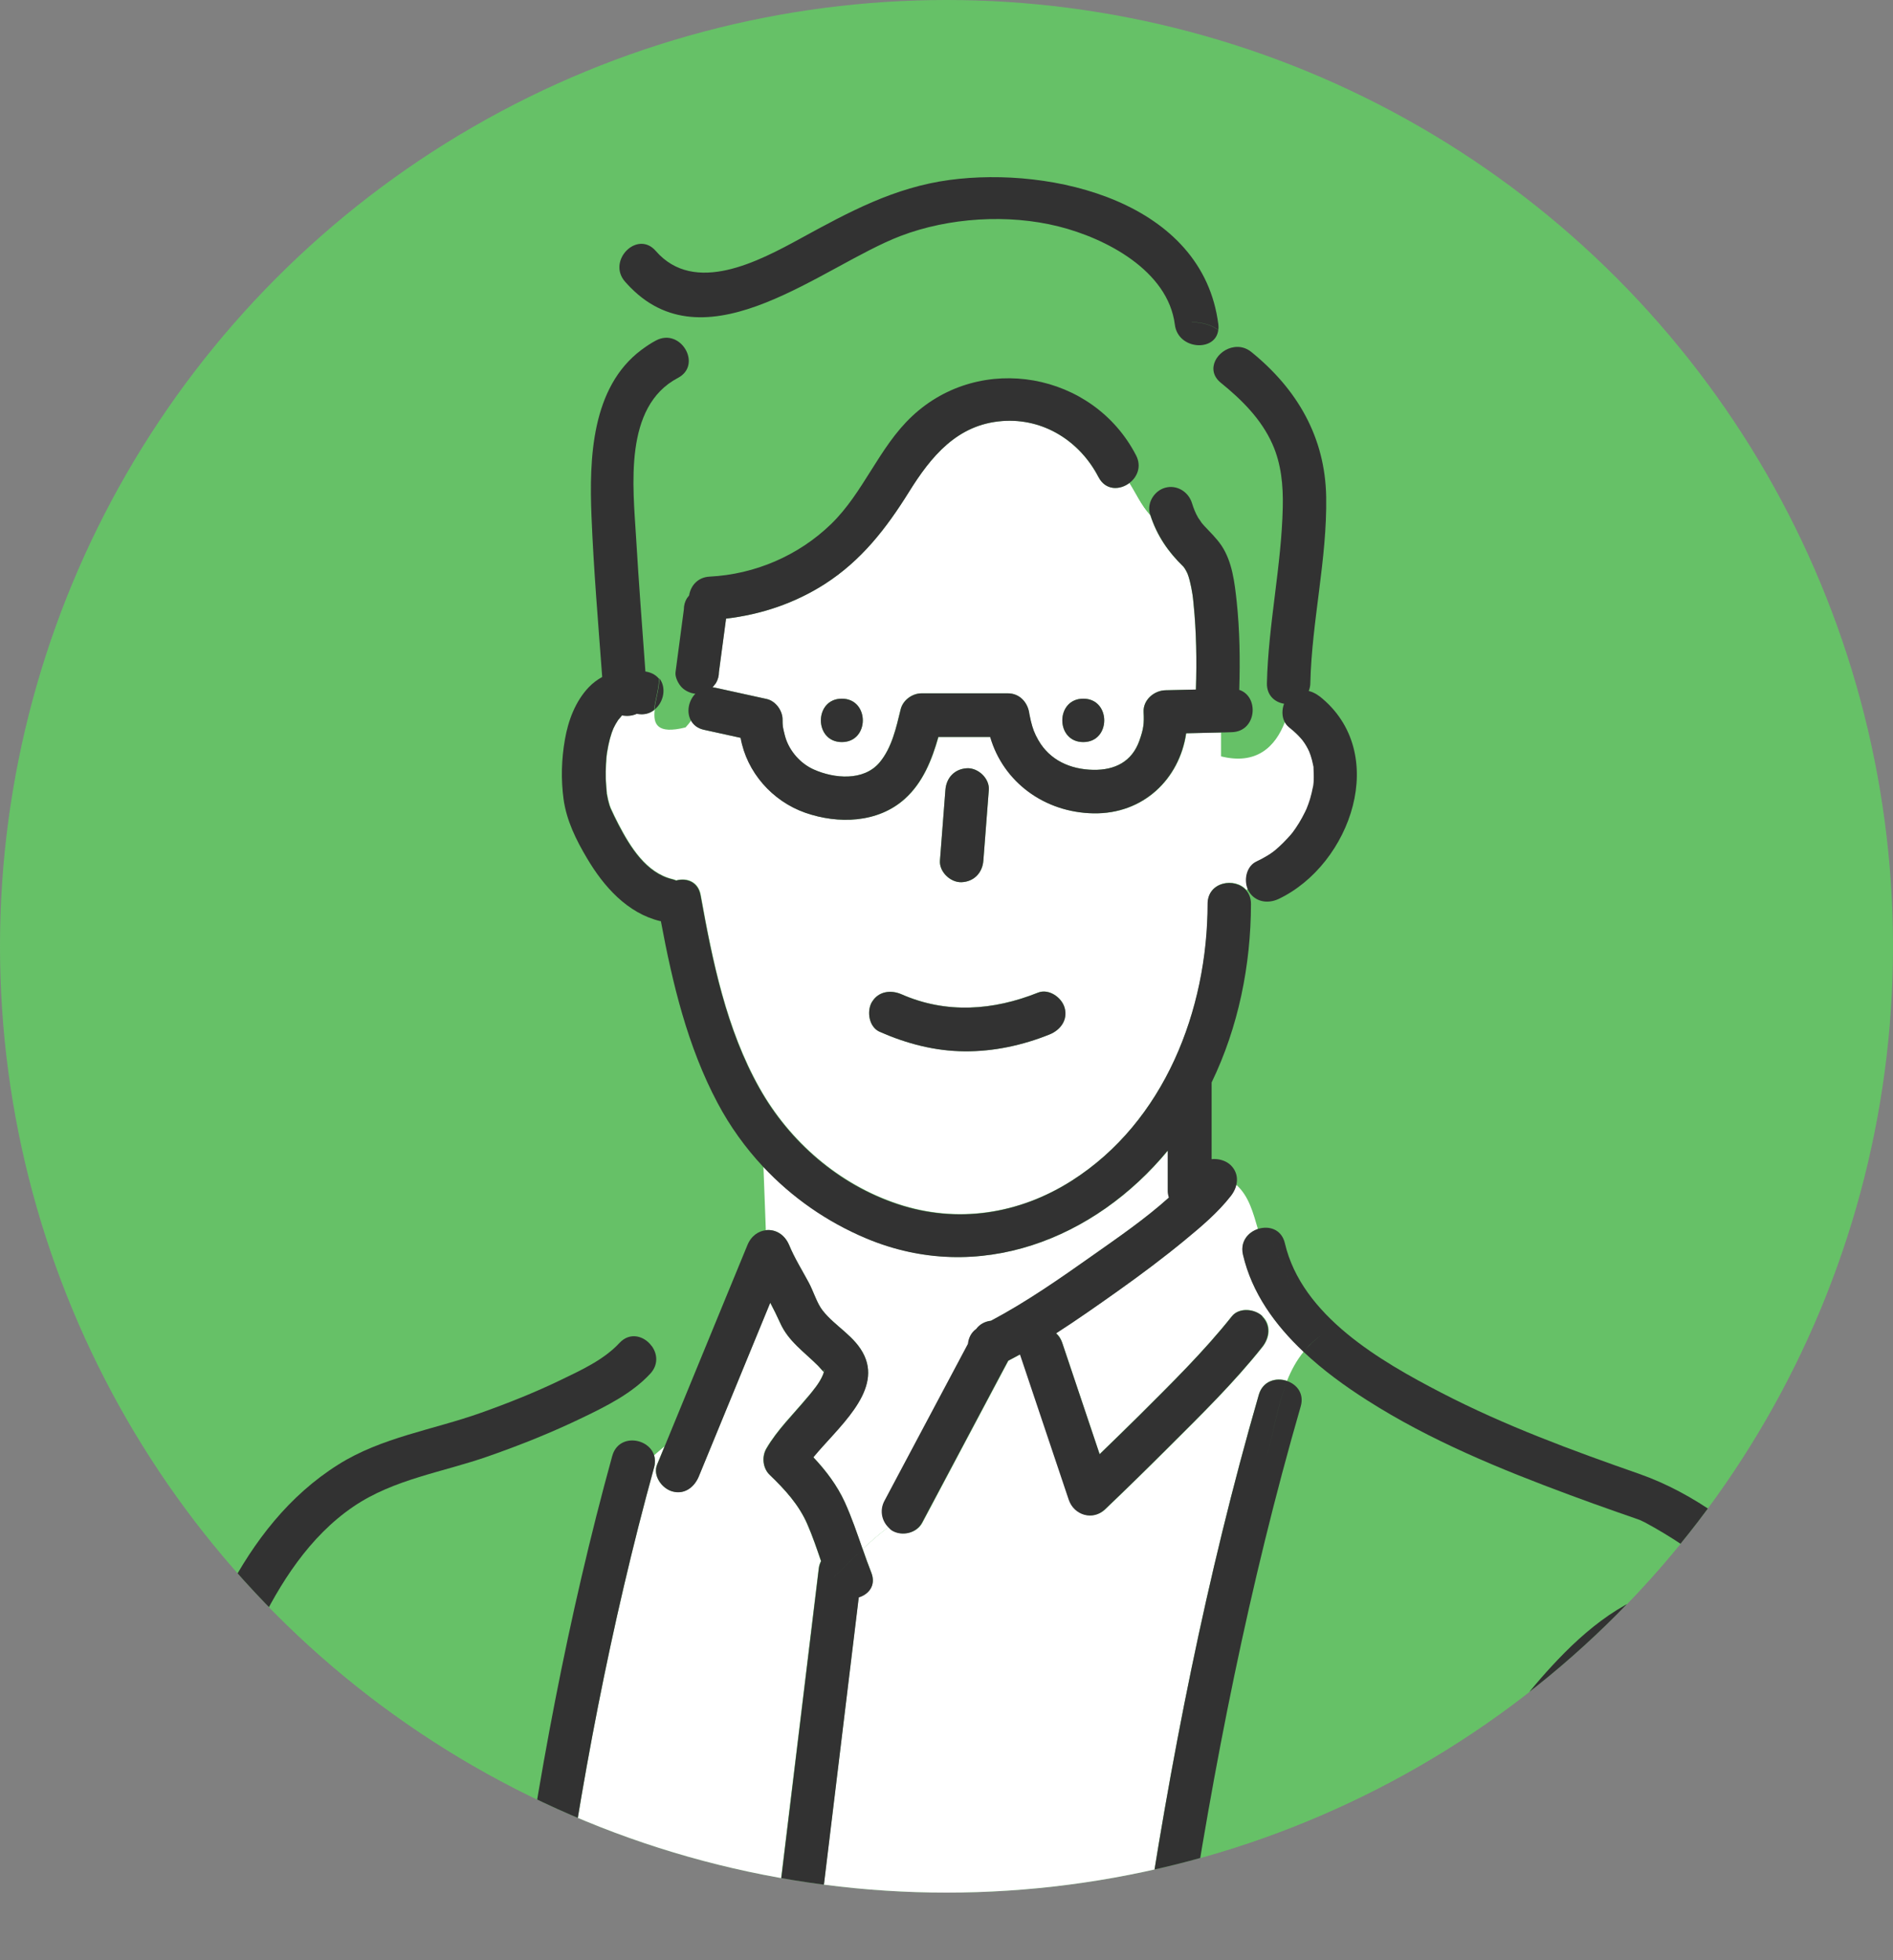
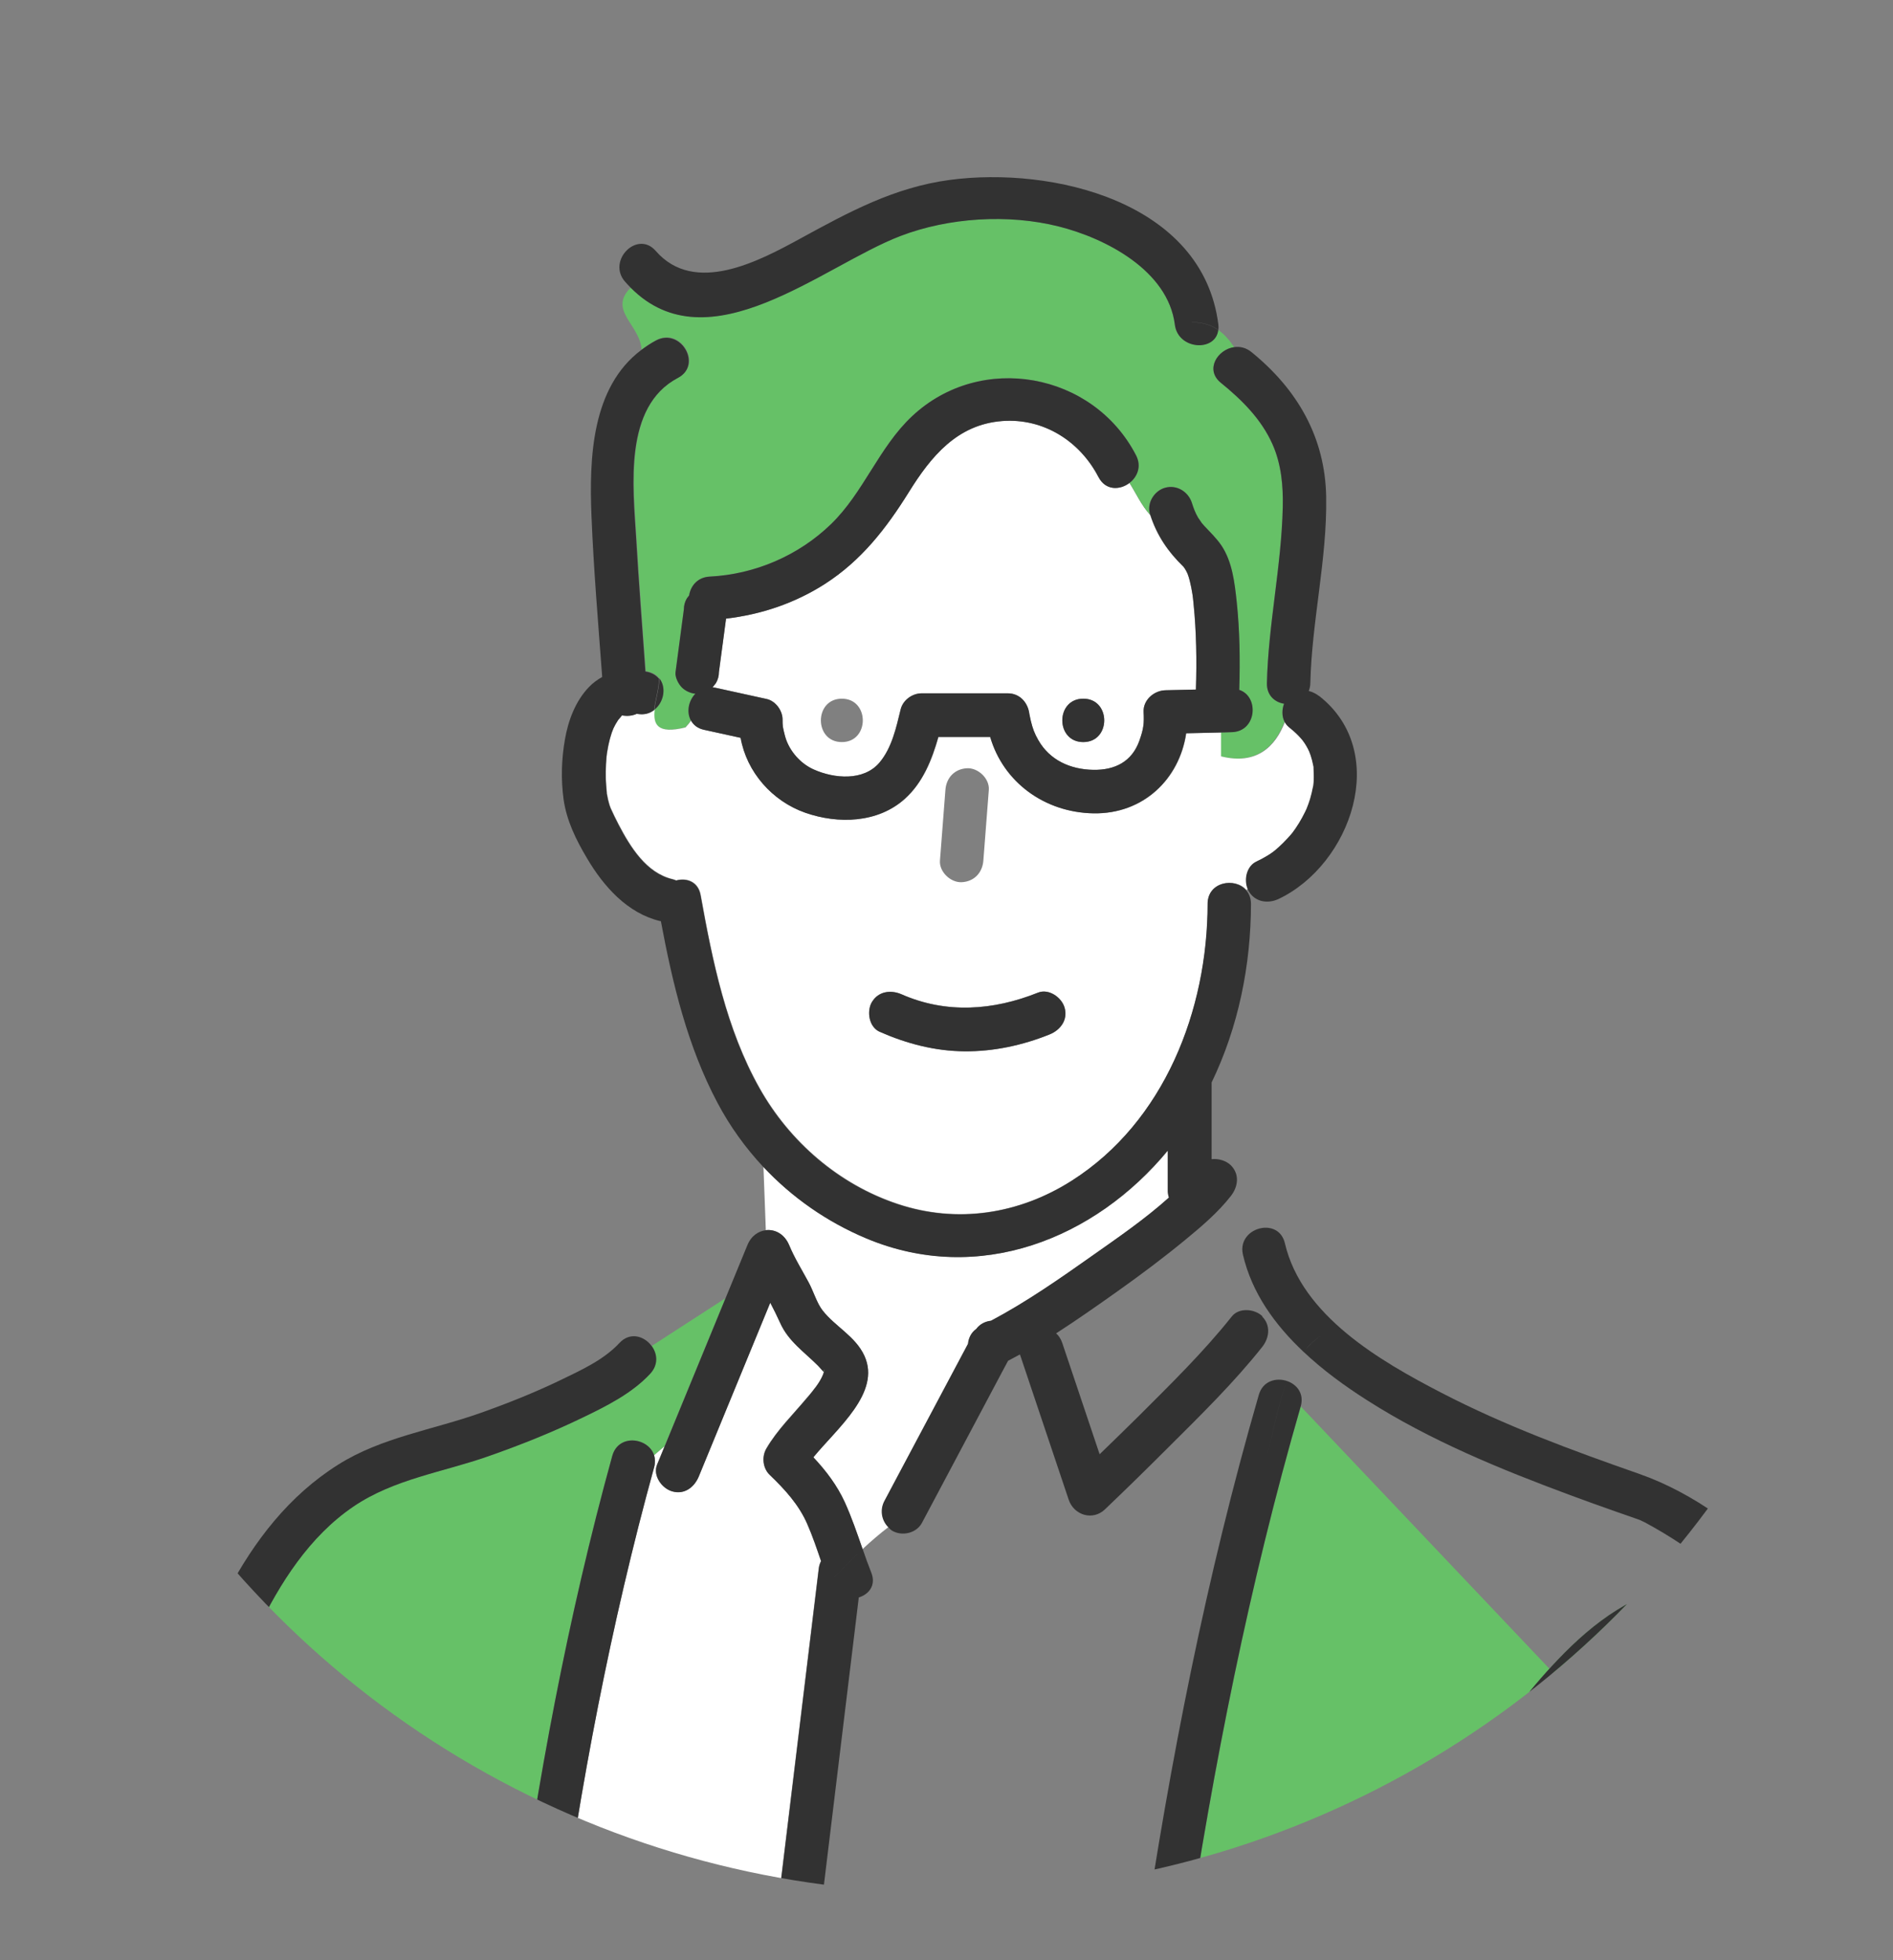
<svg xmlns="http://www.w3.org/2000/svg" id="_レイヤー_2" data-name="レイヤー_2" width="191" height="197.8" viewBox="0 0 191 197.8">
  <rect x="0" y="0" width="191" height="197.8" fill="#808080" stroke="none" />
  <defs>
    <style>
      .cls-1 {
        fill: #fff;
      }

      .cls-2 {
        fill: #66c167;
      }

      .cls-3 {
        fill: none;
      }

      .cls-4 {
        clip-path: url(#clippath);
      }

      .cls-5 {
        fill: #323232;
      }
    </style>
    <clipPath id="clippath">
      <circle class="cls-3" cx="95.5" cy="95.5" r="95.5" />
    </clipPath>
  </defs>
  <g id="_レイヤー_1-2" data-name="レイヤー_1">
    <g class="cls-4">
-       <circle class="cls-2" cx="95.5" cy="95.5" r="95.5" />
      <g>
        <path class="cls-2" d="M83.13,138.46c.11-.39-.1-.21,0,0h0Z" />
        <path class="cls-1" d="M79.62,125.65c.54,1.31,1.29,2.51,1.96,3.75.49.91.83,2.1,1.41,2.84,1.29,1.65,3.33,2.61,4.23,4.6,1.67,3.7-2.74,7.26-5.16,10.22,1.27,1.35,2.4,2.83,3.17,4.53.7,1.54,1.24,3.14,1.8,4.74.87-.81,1.75-1.56,2.62-2.23-.68-.69-.84-1.75-.38-2.63.38-.71.76-1.42,1.13-2.13,2.43-4.58,4.87-9.16,7.3-13.73.06-.6.34-1.16.83-1.5.35-.48.91-.76,1.49-.83,3.6-1.9,7-4.28,10.3-6.62,2.53-1.79,5.26-3.66,7.65-5.81-.07-.21-.11-.42-.11-.64v-4.11c-7.36,8.92-19.08,13.62-30.4,8.88-3.99-1.67-7.53-4.15-10.43-7.25l.24,6.41c.92-.1,1.88.39,2.34,1.51Z" />
-         <path class="cls-2" d="M131.24,141.93c-5.19,17.96-8.8,36.25-11.59,54.72-.06.38-.12.77-.18,1.15h64.72c0-.38-.02-.77-.03-1.15-.21-8.21-1.22-16.26-3.32-24.22-.55-2.06-1.03-4.14-1.56-6.2-.82-3.16-3.66-5.7-6.06-7.71-2.23-1.87-4.67-3.49-7.23-4.87-.07-.04-.38-.18-.48-.23-.19-.07-.39-.14-.58-.21-.59-.21-1.18-.41-1.78-.62-1.57-.55-3.13-1.11-4.69-1.69-7.06-2.62-14.15-5.52-20.52-9.59-2.2-1.41-4.43-3.02-6.4-4.88-.72.88-1.26,1.88-1.68,2.94.98.34,1.75,1.27,1.38,2.56ZM142.02,190.69c4.13-8.21,8.79-16.52,15.18-23.21,3.53-3.7,7.94-7.11,13.2-7.56,2.81-.24,2.79,4.14,0,4.38-.13.01-.19.02-.23.02-.02,0-.03,0-.07.01-.24.04-.48.09-.72.15-.44.1-.87.23-1.29.39-.68.24-1.48.64-2.4,1.19-2.19,1.33-4.06,3.08-5.84,5-5.89,6.35-10.18,14.17-14.05,21.85-1.27,2.52-5.05.3-3.78-2.21Z" />
+         <path class="cls-2" d="M131.24,141.93c-5.19,17.96-8.8,36.25-11.59,54.72-.06.38-.12.77-.18,1.15h64.72ZM142.02,190.69c4.13-8.21,8.79-16.52,15.18-23.21,3.53-3.7,7.94-7.11,13.2-7.56,2.81-.24,2.79,4.14,0,4.38-.13.01-.19.02-.23.02-.02,0-.03,0-.07.01-.24.04-.48.09-.72.15-.44.1-.87.23-1.29.39-.68.24-1.48.64-2.4,1.19-2.19,1.33-4.06,3.08-5.84,5-5.89,6.35-10.18,14.17-14.05,21.85-1.27,2.52-5.05.3-3.78-2.21Z" />
        <path class="cls-1" d="M110.83,48.15c-1.88-3.64-5.56-5.98-9.71-5.66-4.55.35-7.19,3.58-9.43,7.18-2.28,3.67-4.79,6.9-8.48,9.27-3.01,1.93-6.43,3.08-9.96,3.49-.24,1.8-.48,3.6-.72,5.39,0,.4-.1.76-.3,1.11-.11.15-.23.3-.34.44,0,0,0,0,0,0,.1,0,.2.01.31.04,1.71.38,3.43.75,5.14,1.13.92.2,1.63,1.2,1.61,2.11,0,.22.01.45.03.67.02.13.04.27.08.4.08.29.14.57.23.86.42,1.23,1.44,2.47,2.82,3.08,2.06.92,5.01,1.18,6.61-.69,1.26-1.48,1.7-3.54,2.15-5.39.23-.93,1.17-1.61,2.11-1.61h8.7c1.19,0,1.99.9,2.16,1.99,0,0,0,0,0,.03.05.25.09.51.16.76.2.8.36,1.24.75,1.93,1.16,2.04,3.24,2.97,5.55,3.01,2.19.04,3.9-.83,4.65-2.93.43-1.22.49-1.72.43-2.91-.06-1.21,1.05-2.16,2.19-2.19,1.03-.02,2.06-.05,3.09-.07,0-.02,0-.03,0-.05.09-2.87.05-5.76-.24-8.62-.02-.19-.04-.38-.06-.58,0-.07-.04-.31-.05-.37-.07-.42-.14-.84-.25-1.26-.04-.18-.09-.36-.15-.54-.01-.05-.1-.26-.11-.31-.07-.15-.15-.29-.23-.43-.05-.08-.1-.15-.15-.22-.01-.01,0,0-.02-.02-1.56-1.51-2.67-3.13-3.34-5.21-.9-.97-1.45-2.23-2.1-3.24-.96.73-2.41.78-3.12-.59ZM84.94,74.89c-2.82,0-2.82-4.38,0-4.38s2.82,4.38,0,4.38ZM109.3,74.89c-2.82,0-2.82-4.38,0-4.38s2.82,4.38,0,4.38Z" />
-         <path class="cls-1" d="M119.57,125.12c-2.19,1.81-4.47,3.51-6.78,5.15-2.03,1.44-4.1,2.9-6.23,4.27.26.24.48.54.61.94,1.26,3.75,2.52,7.51,3.78,11.26,1.3-1.27,2.61-2.53,3.9-3.81,3.25-3.24,6.58-6.5,9.44-10.1.74-.93,2.33-.76,3.1,0,.9.9.74,2.17,0,3.1-2.86,3.6-6.19,6.85-9.44,10.1-2.11,2.11-4.25,4.2-6.41,6.27-1.24,1.18-3.14.6-3.66-.97-1.64-4.89-3.28-9.77-4.92-14.66-.4.22-.8.44-1.2.64-.24.45-.48.9-.72,1.35-2.66,5-5.32,10.01-7.97,15.01-.56,1.05-2.01,1.37-3,.79-.17-.1-.28-.24-.41-.37-.87.67-1.75,1.42-2.62,2.23.28.79.56,1.58.86,2.35.51,1.28-.24,2.2-1.26,2.51-1.43,11.82-2.87,23.63-4.3,35.45-.05.38-.09.77-.14,1.15h33.02c-.05-.25-.07-.52-.02-.81.02-.11.04-.23.05-.34,2.8-18.86,6.47-37.55,11.76-55.88.41-1.42,1.76-1.77,2.85-1.4.42-1.06.96-2.06,1.68-2.94-2.87-2.71-5.21-5.93-6.11-9.8-.31-1.31.5-2.25,1.49-2.58-.47-1.59-.9-3.33-2.19-4.47-.09.39-.28.77-.54,1.1-1.31,1.68-2.98,3.09-4.62,4.44Z" />
        <path class="cls-2" d="M68.44,38.1c-5.5,2.89-4.53,10.95-4.22,16.12.27,4.51.61,9.01.94,13.51.07.02.15.02.22.04.51.12.89.37,1.14.68-.01-.36-.09-.68-.31-.89.21.21.29.53.31.89.75.92.45,2.43-.49,3.17-.17,1.44.22,2.5,3.11,1.78.23-.23.41-.46.57-.7-.46-.83-.25-1.99.45-2.7-.5-.04-1.03-.29-1.36-.63-.35-.35-.71-1.04-.64-1.55.28-2.11.56-4.22.84-6.33,0-.4.1-.76.3-1.11.08-.1.15-.2.23-.3.15-.96.85-1.84,2.08-1.9,4.55-.23,8.94-2.11,12.22-5.28,3.31-3.2,4.83-7.76,8.2-10.91,6.92-6.49,18.26-4.43,22.59,3.94.59,1.13.13,2.2-.66,2.8.65,1,1.2,2.27,2.1,3.24,0-.03-.02-.05-.03-.07-.36-1.13.42-2.39,1.53-2.69,1.17-.32,2.33.4,2.69,1.53.18.57.34,1,.64,1.51.04.06.35.51.33.49.09.1.17.2.26.3.62.67,1.27,1.27,1.77,2.03,1.09,1.64,1.32,3.73,1.52,5.63.31,2.92.35,5.89.26,8.83,0,.03,0,.05-.01.08,2.03.66,1.78,4.21-.76,4.27-.37,0-.74.02-1.11.03v2.41c3.55.89,5.48-.93,6.45-3.48-.28-.55-.27-1.24-.05-1.82-.94-.15-1.76-.85-1.73-2.08.14-5.96,1.47-11.81,1.6-17.76.05-2.15-.15-4.33-1.03-6.33-1.12-2.53-3.1-4.5-5.22-6.22-1.63-1.33-.31-3.38,1.36-3.6-.46-.66-.96-1.28-1.62-1.74-.25,2.23-4.06,2.02-4.38-.54-.69-5.46-6.98-8.72-11.74-9.91-5.07-1.27-11.07-.9-15.95.97-7.83,3-19.32,13.18-27.21,5.22-2.31,2.31.97,3.75,1.1,6.26.46-.35.95-.68,1.5-.97,2.5-1.31,4.71,2.47,2.21,3.78Z" />
        <path class="cls-1" d="M64.28,72.01c-.45.21-.99.27-1.5.16,0,0,0,0,0,0-.02.03-.04.06-.11.14-.04.05-.21.25-.28.33-.18.27-.34.54-.47.83-.04.11-.17.4-.18.46-.06.18-.12.37-.17.56-.14.49-.23.98-.31,1.48-.02.12-.05.36-.05.42-.02.24-.04.47-.05.71-.03.5-.03.99-.02,1.49.01.47.06.93.1,1.39,0,.04,0,.06,0,.08,0,.04.02.09.04.18.03.15.06.31.09.46.04.19.1.37.15.55.02.07.08.22.11.3.25.55.51,1.09.79,1.63,1.2,2.29,2.8,4.9,5.44,5.53.14.03.26.08.38.13,1.05-.29,2.23.11,2.47,1.49,1.19,6.65,2.59,13.52,5.94,19.47,3.04,5.41,8.01,9.72,13.94,11.69,6,2,12.25,1.03,17.56-2.35,9.35-5.95,13.7-17.22,13.72-27.95,0-2.24,2.76-2.69,3.9-1.37.05-.04.09-.09.14-.13-.38-.96-.08-2.27.9-2.74.36-.17.71-.36,1.05-.56.17-.11.34-.22.51-.33.01,0,.21-.16.28-.21.59-.49,1.13-1.03,1.63-1.61.06-.07.12-.15.18-.22.1-.14.2-.28.3-.42.24-.35.46-.71.66-1.08.1-.18.2-.37.29-.56,0-.01.11-.25.16-.34.13-.32.25-.65.35-.98.12-.4.21-.79.29-1.2.01-.07.03-.16.04-.21.02-.17.03-.34.04-.51.02-.4,0-.8-.02-1.2,0-.05,0-.08,0-.11,0-.03-.01-.05-.02-.1-.04-.19-.08-.39-.13-.58-.04-.16-.09-.32-.14-.48-.02-.05-.12-.3-.15-.4-.05-.09-.13-.26-.14-.29-.1-.18-.2-.36-.31-.53-.02-.03-.19-.27-.22-.31-.12-.14-.24-.29-.37-.42-.32-.33-.66-.63-1.02-.92-.18-.15-.32-.33-.42-.53-.97,2.54-2.89,4.37-6.45,3.48v-2.41c-1.17.03-2.34.06-3.5.08-.68,4.63-4.34,8.18-9.36,8.08-4.94-.09-9.09-3.16-10.41-7.71h-5.23c-.66,2.32-1.58,4.62-3.39,6.25-2.72,2.44-6.71,2.56-10.04,1.4-3.33-1.17-5.91-4.1-6.52-7.56-1.23-.27-2.46-.54-3.69-.81-.66-.14-1.08-.5-1.32-.94-.16.23-.35.47-.57.7-2.89.72-3.28-.34-3.11-1.78-.45.35-1.04.53-1.74.38ZM94.91,85.94c.16-2.07.32-4.15.48-6.22.09-1.23.93-2.13,2.19-2.19,1.12-.05,2.28,1.05,2.19,2.19-.02.3-.05.6-.07.9-.16,2.07-.32,4.15-.48,6.22-.09,1.23-.93,2.13-2.19,2.19-1.12.05-2.28-1.05-2.19-2.19.02-.3.05-.6.07-.9ZM87.97,101.13c.64-1.1,1.91-1.26,3-.79,4.5,1.98,9.24,1.64,13.76-.17,1.1-.44,2.41.49,2.69,1.53.34,1.23-.43,2.25-1.53,2.69-2.71,1.09-5.63,1.73-8.55,1.7-3-.02-5.85-.77-8.58-1.97-1.09-.48-1.33-2.07-.79-3Z" />
        <path class="cls-2" d="M73.19,131.02l-7.45,4.82c.56.78.69,1.89-.15,2.79-1.83,1.98-4.43,3.28-6.82,4.43-3.08,1.49-6.28,2.76-9.51,3.9-4.61,1.62-9.52,2.29-13.62,5.08-4.44,3.02-7.42,7.71-9.71,12.47-4.95,10.27-7.37,21.56-11.59,32.14-.15.39-.32.77-.47,1.15h37.91c.05-.38.1-.77.16-1.15,2.23-16.71,5.36-33.5,9.84-49.74.63-2.27,3.66-1.83,4.22-.05.35-.3.71-.59,1.05-.9,2.05-4.98,4.09-9.96,6.14-14.94Z" />
        <path class="cls-1" d="M81.46,141.02c.57-.68,1.23-1.45,1.57-2.29.04-.1.07-.19.09-.26-.2-.2-.38-.44-.59-.65-1.39-1.4-3-2.48-3.82-4.32-.31-.69-.65-1.37-1-2.04-2.4,5.84-4.8,11.67-7.2,17.51-.45,1.09-1.44,1.89-2.69,1.53-1.04-.3-1.98-1.59-1.53-2.69.25-.62.51-1.23.76-1.85-.35.31-.7.61-1.05.9.11.36.13.76,0,1.21-4.37,15.85-7.49,32.25-9.68,48.57-.05.38-.1.77-.16,1.15h21.65c.05-.38.09-.77.14-1.15,1.55-12.78,3.1-25.57,4.65-38.35.03-.29.12-.54.23-.76-.43-1.26-.86-2.52-1.39-3.74-.86-1.96-2.26-3.49-3.79-4.96-.7-.67-.82-1.83-.34-2.65,1.11-1.91,2.74-3.48,4.14-5.17Z" />
-         <path class="cls-5" d="M99.22,86.84c.16-2.07.32-4.15.48-6.22.02-.3.05-.6.07-.9.09-1.15-1.07-2.24-2.19-2.19-1.26.06-2.1.96-2.19,2.19-.16,2.07-.32,4.15-.48,6.22-.02.3-.05.6-.07.9-.09,1.15,1.07,2.24,2.19,2.19,1.26-.06,2.1-.96,2.19-2.19Z" />
        <path class="cls-5" d="M87.97,101.13c-.54.93-.3,2.52.79,3,2.73,1.2,5.58,1.95,8.58,1.97,2.93.02,5.84-.61,8.55-1.7,1.1-.44,1.87-1.46,1.53-2.69-.29-1.04-1.59-1.97-2.69-1.53-4.52,1.81-9.26,2.15-13.76.17-1.08-.48-2.35-.32-3,.79Z" />
-         <path class="cls-5" d="M84.94,70.51c-2.82,0-2.82,4.38,0,4.38s2.82-4.38,0-4.38Z" />
        <path class="cls-5" d="M109.3,70.51c-2.82,0-2.82,4.38,0,4.38s2.82-4.38,0-4.38Z" />
        <path class="cls-5" d="M66.03,71.62c.95-.74,1.24-2.25.49-3.17.03.9-.37,2.13-.49,3.17Z" />
        <path class="cls-5" d="M127.39,132.85c-.76-.76-2.36-.93-3.1,0-2.86,3.6-6.19,6.85-9.44,10.1-1.29,1.28-2.59,2.54-3.9,3.81-1.26-3.75-2.52-7.51-3.78-11.26-.14-.4-.35-.71-.61-.94,2.13-1.37,4.2-2.83,6.23-4.27,2.31-1.64,4.59-3.35,6.78-5.15,1.64-1.35,3.31-2.76,4.62-4.44.73-.93.91-2.19,0-3.1-.46-.46-1.24-.7-1.94-.62v-7.71s0-.02,0-.03c2.7-5.59,3.96-11.81,3.97-18.02,0-.58-.19-1.03-.48-1.37-.86.81-1.71,1.96-2.57,1.1.86.86,1.71-.29,2.57-1.1-1.13-1.32-3.9-.87-3.9,1.37-.01,10.72-4.36,22-13.72,27.95-5.31,3.38-11.56,4.35-17.56,2.35-5.93-1.97-10.9-6.28-13.94-11.69-3.35-5.95-4.74-12.82-5.94-19.47-.25-1.38-1.42-1.78-2.47-1.49-.12-.05-.24-.1-.38-.13-2.64-.63-4.25-3.25-5.44-5.53-.28-.53-.54-1.08-.79-1.63-.03-.09-.09-.23-.11-.3-.05-.18-.1-.37-.15-.55-.04-.15-.06-.31-.09-.46-.02-.08-.03-.14-.04-.18,0-.02,0-.04,0-.08-.04-.47-.08-.93-.1-1.39-.01-.5,0-.99.02-1.49.01-.24.03-.47.05-.71,0-.05.04-.29.05-.42.08-.5.18-.99.31-1.48.05-.19.11-.37.17-.56.02-.06.14-.34.18-.46.14-.29.3-.57.47-.83.07-.08.23-.28.28-.33.07-.08.09-.11.11-.14,0,0,0,0,0,0,.51.1,1.05.05,1.5-.16.7.15,1.29-.03,1.74-.38.12-1.04.53-2.28.49-3.17-.25-.31-.63-.56-1.14-.68-.07-.02-.15-.02-.22-.04-.33-4.5-.67-9-.94-13.51-.31-5.17-1.28-13.23,4.22-16.12,2.5-1.31.28-5.1-2.21-3.78-.55.29-1.03.62-1.5.97,0,.05.01.1.01.15,1.46-1.46,2.92,2.92,4.38,1.46-1.46,1.46-2.92-2.92-4.38-1.46,0-.05-.01-.1-.01-.15-5,3.77-5.25,10.89-5.01,16.78.22,5.41.68,10.81,1.08,16.21-.49.27-.95.61-1.36,1.04-1.35,1.42-2.07,3.36-2.4,5.26-.35,2-.41,4.01-.14,6.02.3,2.17,1.26,4.11,2.37,5.98,1.68,2.84,4.06,5.54,7.39,6.34.02,0,.04,0,.06,0,1.18,6.31,2.69,12.65,5.72,18.35,1.25,2.36,2.8,4.51,4.59,6.43l-.1-2.58.1,2.58c2.9,3.1,6.44,5.58,10.43,7.25,11.32,4.74,23.05.04,30.4-8.88v4.11c0,.22.05.43.11.64-2.39,2.15-5.11,4.02-7.65,5.81-3.3,2.33-6.7,4.71-10.3,6.62-.59.06-1.14.35-1.49.83-.49.34-.77.9-.83,1.5-2.43,4.58-4.87,9.16-7.3,13.73-.38.71-.76,1.42-1.13,2.13-.47.88-.3,1.94.38,2.63.95-.73,1.89-1.37,2.84-1.84-.95.47-1.89,1.11-2.84,1.84.13.13.24.27.41.37.99.58,2.44.26,3-.79,2.66-5,5.32-10.01,7.97-15.01.24-.45.48-.9.72-1.35.4-.21.8-.42,1.2-.64,1.64,4.89,3.28,9.77,4.92,14.66.53,1.57,2.43,2.15,3.66.97,2.16-2.06,4.29-4.15,6.41-6.27,3.25-3.24,6.58-6.5,9.44-10.1.74-.92.9-2.2,0-3.1Z" />
        <path class="cls-5" d="M133.13,70.27c-.33-.26-.7-.44-1.08-.54.09-.24.16-.5.16-.8.15-6.28,1.7-12.5,1.6-18.77-.1-6.03-2.91-10.87-7.54-14.63-.55-.45-1.16-.58-1.73-.5.87,1.24,1.6,2.62,3,3.32-1.4-.7-2.13-2.08-3-3.32-1.68.22-3,2.27-1.36,3.6,2.12,1.72,4.1,3.68,5.22,6.22.88,1.99,1.08,4.17,1.03,6.33-.13,5.95-1.46,11.8-1.6,17.76-.03,1.23.79,1.93,1.73,2.08-.22.59-.23,1.28.05,1.82.62-1.64.85-3.57.85-5.29,0,1.71-.23,3.65-.85,5.29.1.2.24.38.42.53.36.29.71.59,1.02.92.13.13.25.28.37.42.03.05.19.28.22.31.11.17.22.35.31.53.01.03.1.19.14.29.03.09.13.35.15.4.05.16.1.32.14.48.05.19.08.39.13.58,0,.05.02.07.02.1,0,.03,0,.06,0,.11.01.4.04.8.02,1.2,0,.17-.02.34-.04.51,0,.06-.02.14-.04.21-.08.4-.17.8-.29,1.2-.1.33-.22.66-.35.98-.04.09-.15.32-.16.34-.09.19-.19.38-.29.56-.2.37-.42.73-.66,1.08-.1.14-.2.28-.3.42-.06.08-.12.15-.18.22-.51.58-1.04,1.12-1.63,1.61-.07.05-.26.2-.28.21-.17.12-.33.23-.51.33-.34.21-.69.39-1.05.56-.98.46-1.28,1.78-.9,2.74.56-.49,1.11-.79,1.67-.23-.56-.56-1.11-.26-1.67.23.04.09.07.18.12.26.64,1.09,1.92,1.29,3,.79,7.33-3.47,11.31-14.81,4.14-20.47Z" />
        <path class="cls-5" d="M120.25,32.51c1.15,0,2,.31,2.68.78.02-.17.02-.35,0-.54-1.56-12.4-16.75-15.98-27.12-14.59-5.59.75-10.15,3.23-15.03,5.9-4.21,2.3-10.7,5.77-14.62,1.26-1.85-2.13-4.94.98-3.1,3.1.19.22.39.42.58.62.29-.29.64-.58,1.11-.9-.47.32-.83.61-1.11.9,7.89,7.96,19.38-2.22,27.21-5.22,4.89-1.87,10.88-2.24,15.95-.97,4.76,1.19,11.05,4.45,11.74,9.91.32,2.57,4.13,2.77,4.38.54-.68-.47-1.52-.78-2.68-.78Z" />
        <path class="cls-5" d="M125.03,69.62s0-.05.01-.08c.09-2.94.05-5.91-.26-8.83-.21-1.91-.44-3.99-1.52-5.63-.51-.76-1.16-1.37-1.77-2.03-.09-.1-.18-.2-.26-.3.03.02-.29-.43-.33-.49-.3-.51-.46-.94-.64-1.51-.36-1.13-1.52-1.85-2.69-1.53-1.11.3-1.89,1.56-1.53,2.69,0,.03.02.05.03.07.36.38.77.72,1.27.97-.5-.25-.91-.59-1.27-.97.68,2.08,1.79,3.7,3.34,5.21.01.02,0,0,.02.02.05.07.1.15.15.22.08.14.16.28.23.43.01.05.1.26.11.31.06.18.1.36.15.54.1.41.18.83.25,1.26,0,.06.04.3.05.37.02.19.04.38.06.58.29,2.85.33,5.75.24,8.62,0,.02,0,.03,0,.05-1.03.02-2.06.05-3.09.07-1.14.03-2.25.98-2.19,2.19.06,1.19,0,1.7-.43,2.91-.75,2.1-2.46,2.97-4.65,2.93-2.31-.04-4.39-.97-5.55-3.01-.39-.69-.55-1.12-.75-1.93-.06-.25-.1-.5-.16-.76,0-.02,0-.02,0-.03-.17-1.09-.97-1.99-2.16-1.99h-8.7c-.94,0-1.88.68-2.11,1.61-.45,1.84-.89,3.9-2.15,5.39-1.6,1.87-4.55,1.61-6.61.69-1.38-.61-2.4-1.85-2.82-3.08-.1-.28-.16-.57-.23-.86-.03-.13-.05-.27-.08-.4-.02-.22-.04-.45-.03-.67.02-.92-.69-1.91-1.61-2.11-1.71-.38-3.43-.75-5.14-1.13-.11-.02-.21-.03-.31-.04,0,0,0,0,0,0,.11-.15.23-.3.34-.44.2-.34.3-.71.3-1.11.24-1.8.48-3.6.72-5.39,3.53-.41,6.95-1.56,9.96-3.49,3.69-2.37,6.19-5.6,8.48-9.27,2.24-3.61,4.88-6.84,9.43-7.18,4.16-.31,7.83,2.03,9.71,5.66.71,1.37,2.16,1.32,3.12.59-.61-.93-1.3-1.63-2.47-1.63,1.16,0,1.86.7,2.47,1.63.79-.6,1.25-1.67.66-2.8-4.33-8.37-15.67-10.43-22.59-3.94-3.36,3.15-4.89,7.71-8.2,10.91-3.28,3.17-7.67,5.05-12.22,5.28-1.23.06-1.93.94-2.08,1.9-.08.1-.16.2-.23.3-.2.34-.3.71-.3,1.11-.28,2.11-.56,4.22-.84,6.33-.07.51.29,1.2.64,1.55.34.34.87.59,1.36.63-.7.71-.91,1.87-.45,2.7.88-1.26.89-2.68.89-5.15,0,2.46-.01,3.88-.89,5.15.24.44.66.8,1.32.94,1.23.27,2.46.54,3.69.81.61,3.46,3.19,6.39,6.52,7.56,3.32,1.16,7.32,1.05,10.04-1.4,1.82-1.63,2.74-3.93,3.39-6.25h5.23c1.32,4.55,5.47,7.62,10.41,7.71,5.02.09,8.68-3.45,9.36-8.08,1.17-.03,2.34-.06,3.5-.08v-1.97,1.97c.37,0,.74-.02,1.11-.03,2.53-.06,2.79-3.6.76-4.27Z" />
        <path class="cls-5" d="M145.8,192.9c3.87-7.69,8.16-15.5,14.05-21.85,1.78-1.92,3.65-3.67,5.84-5,.92-.56,1.72-.95,2.4-1.19.42-.15.86-.28,1.29-.39.24-.06.48-.1.72-.15.03,0,.05,0,.07-.01.04,0,.1,0,.23-.02,2.79-.24,2.81-4.62,0-4.38-5.26.45-9.67,3.86-13.2,7.56-6.39,6.69-11.05,15.01-15.18,23.21-1.26,2.51,2.51,4.73,3.78,2.21Z" />
        <path class="cls-5" d="M65.75,135.84l-2.81,1.82,2.81-1.82c-.72-1-2.17-1.47-3.25-.31-1.57,1.7-3.88,2.75-5.93,3.74-2.61,1.26-5.32,2.34-8.05,3.31-4.82,1.72-10.01,2.46-14.4,5.23-9.96,6.27-14.07,18.39-17.53,29-2.17,6.65-4.16,13.39-6.92,19.83-.07.17-.13.34-.2.51-.1.22-.14.44-.17.65h4.59c.15-.39.32-.77.47-1.15,4.22-10.58,6.64-21.87,11.59-32.14,2.29-4.75,5.27-9.45,9.71-12.47,4.11-2.79,9.02-3.46,13.62-5.08,3.23-1.13,6.43-2.41,9.51-3.9,2.39-1.15,4.99-2.45,6.82-4.43.84-.91.72-2.01.15-2.79Z" />
        <path class="cls-5" d="M188.55,196.65c-.19-7.8-1.04-15.57-2.91-23.15-.56-2.25-1.22-4.48-1.76-6.74-.73-3.05-1.88-5.47-3.96-7.87-3.79-4.36-9.05-8.23-14.53-10.15-6.78-2.37-13.54-4.86-19.93-8.17-6.18-3.2-14.11-7.77-15.82-15.11-.27-1.14-1.15-1.6-2.05-1.56,1.07,2.15,2.14,4.3,2.86,6.45-.72-2.15-1.79-4.3-2.86-6.45-1.26.06-2.55,1.12-2.18,2.72.9,3.88,3.24,7.1,6.11,9.8.51-.63,1.12-1.21,1.85-1.69-.73.49-1.33,1.06-1.85,1.69,1.97,1.86,4.2,3.48,6.4,4.88,6.37,4.07,13.46,6.97,20.52,9.59,1.56.58,3.12,1.14,4.69,1.69.59.21,1.18.41,1.78.62.19.07.39.14.58.21.1.05.41.19.48.23,2.56,1.38,5,3,7.23,4.87,2.4,2.01,5.24,4.55,6.06,7.71.53,2.06,1.02,4.14,1.56,6.2,2.1,7.96,3.11,16.01,3.32,24.22,0,.38.02.77.03,1.15h4.38c0-.38-.02-.77-.03-1.15Z" />
        <path class="cls-5" d="M87.04,156.34c-1.1,1.02-2.2,2.13-3.31,3.23,1.1-1.1,2.2-2.2,3.31-3.23-.56-1.6-1.1-3.2-1.8-4.74-.78-1.7-1.9-3.18-3.17-4.53,2.42-2.95,6.83-6.52,5.16-10.22-.9-1.99-2.94-2.95-4.23-4.6-.58-.74-.92-1.94-1.41-2.84-.67-1.25-1.42-2.44-1.96-3.75-.47-1.12-1.43-1.62-2.34-1.51l.16,4.35-.16-4.35c-.76.08-1.5.57-1.88,1.51-.74,1.79-1.47,3.58-2.21,5.37l3.92-2.54-3.92,2.54c-2.05,4.98-4.1,9.96-6.14,14.94.83-.74,1.61-1.53,2.08-2.47-.47.94-1.25,1.73-2.08,2.47-.25.62-.51,1.23-.76,1.85-.45,1.1.49,2.4,1.53,2.69,1.25.36,2.25-.44,2.69-1.53,2.4-5.84,4.8-11.67,7.2-17.51.35.67.69,1.35,1,2.04.82,1.85,2.43,2.93,3.82,4.32.2.2.39.44.59.65-.02.07-.05.15-.09.26-.34.83-1,1.6-1.57,2.29-1.4,1.69-3.03,3.26-4.14,5.17-.48.83-.36,1.98.34,2.65,1.53,1.47,2.93,2.99,3.79,4.96.53,1.21.96,2.48,1.39,3.74-.11.23-.2.48-.23.76-1.55,12.78-3.1,25.57-4.65,38.35-.05.38-.09.77-.14,1.15h4.38c.05-.38.09-.77.14-1.15,1.43-11.82,2.87-23.64,4.3-35.45,1.02-.31,1.77-1.23,1.26-2.51-.31-.78-.59-1.56-.86-2.35ZM83.13,138.46c-.1-.21.11-.39,0,0h0Z" />
        <path class="cls-5" d="M127.01,140.77c-5.3,18.33-8.96,37.02-11.76,55.88-.02.11-.04.23-.05.34-.04.29-.03.56.02.81h4.25c.06-.38.12-.77.18-1.15,2.78-18.47,6.4-36.76,11.59-54.72.37-1.29-.39-2.22-1.38-2.56-1.08,2.73-1.44,5.88-2.32,8.51.88-2.63,1.23-5.77,2.32-8.51-1.09-.37-2.44-.02-2.85,1.4Z" />
        <path class="cls-5" d="M61.78,146.91c-4.48,16.24-7.61,33.02-9.84,49.74-.05.38-.1.77-.16,1.15h4.38c.05-.38.1-.77.16-1.15,2.19-16.32,5.31-32.72,9.68-48.57.12-.45.1-.86,0-1.21-1.41,1.19-2.7,2.35-2.7,3.93,0-1.58,1.29-2.74,2.7-3.93-.56-1.79-3.59-2.22-4.22.05Z" />
      </g>
    </g>
  </g>
</svg>